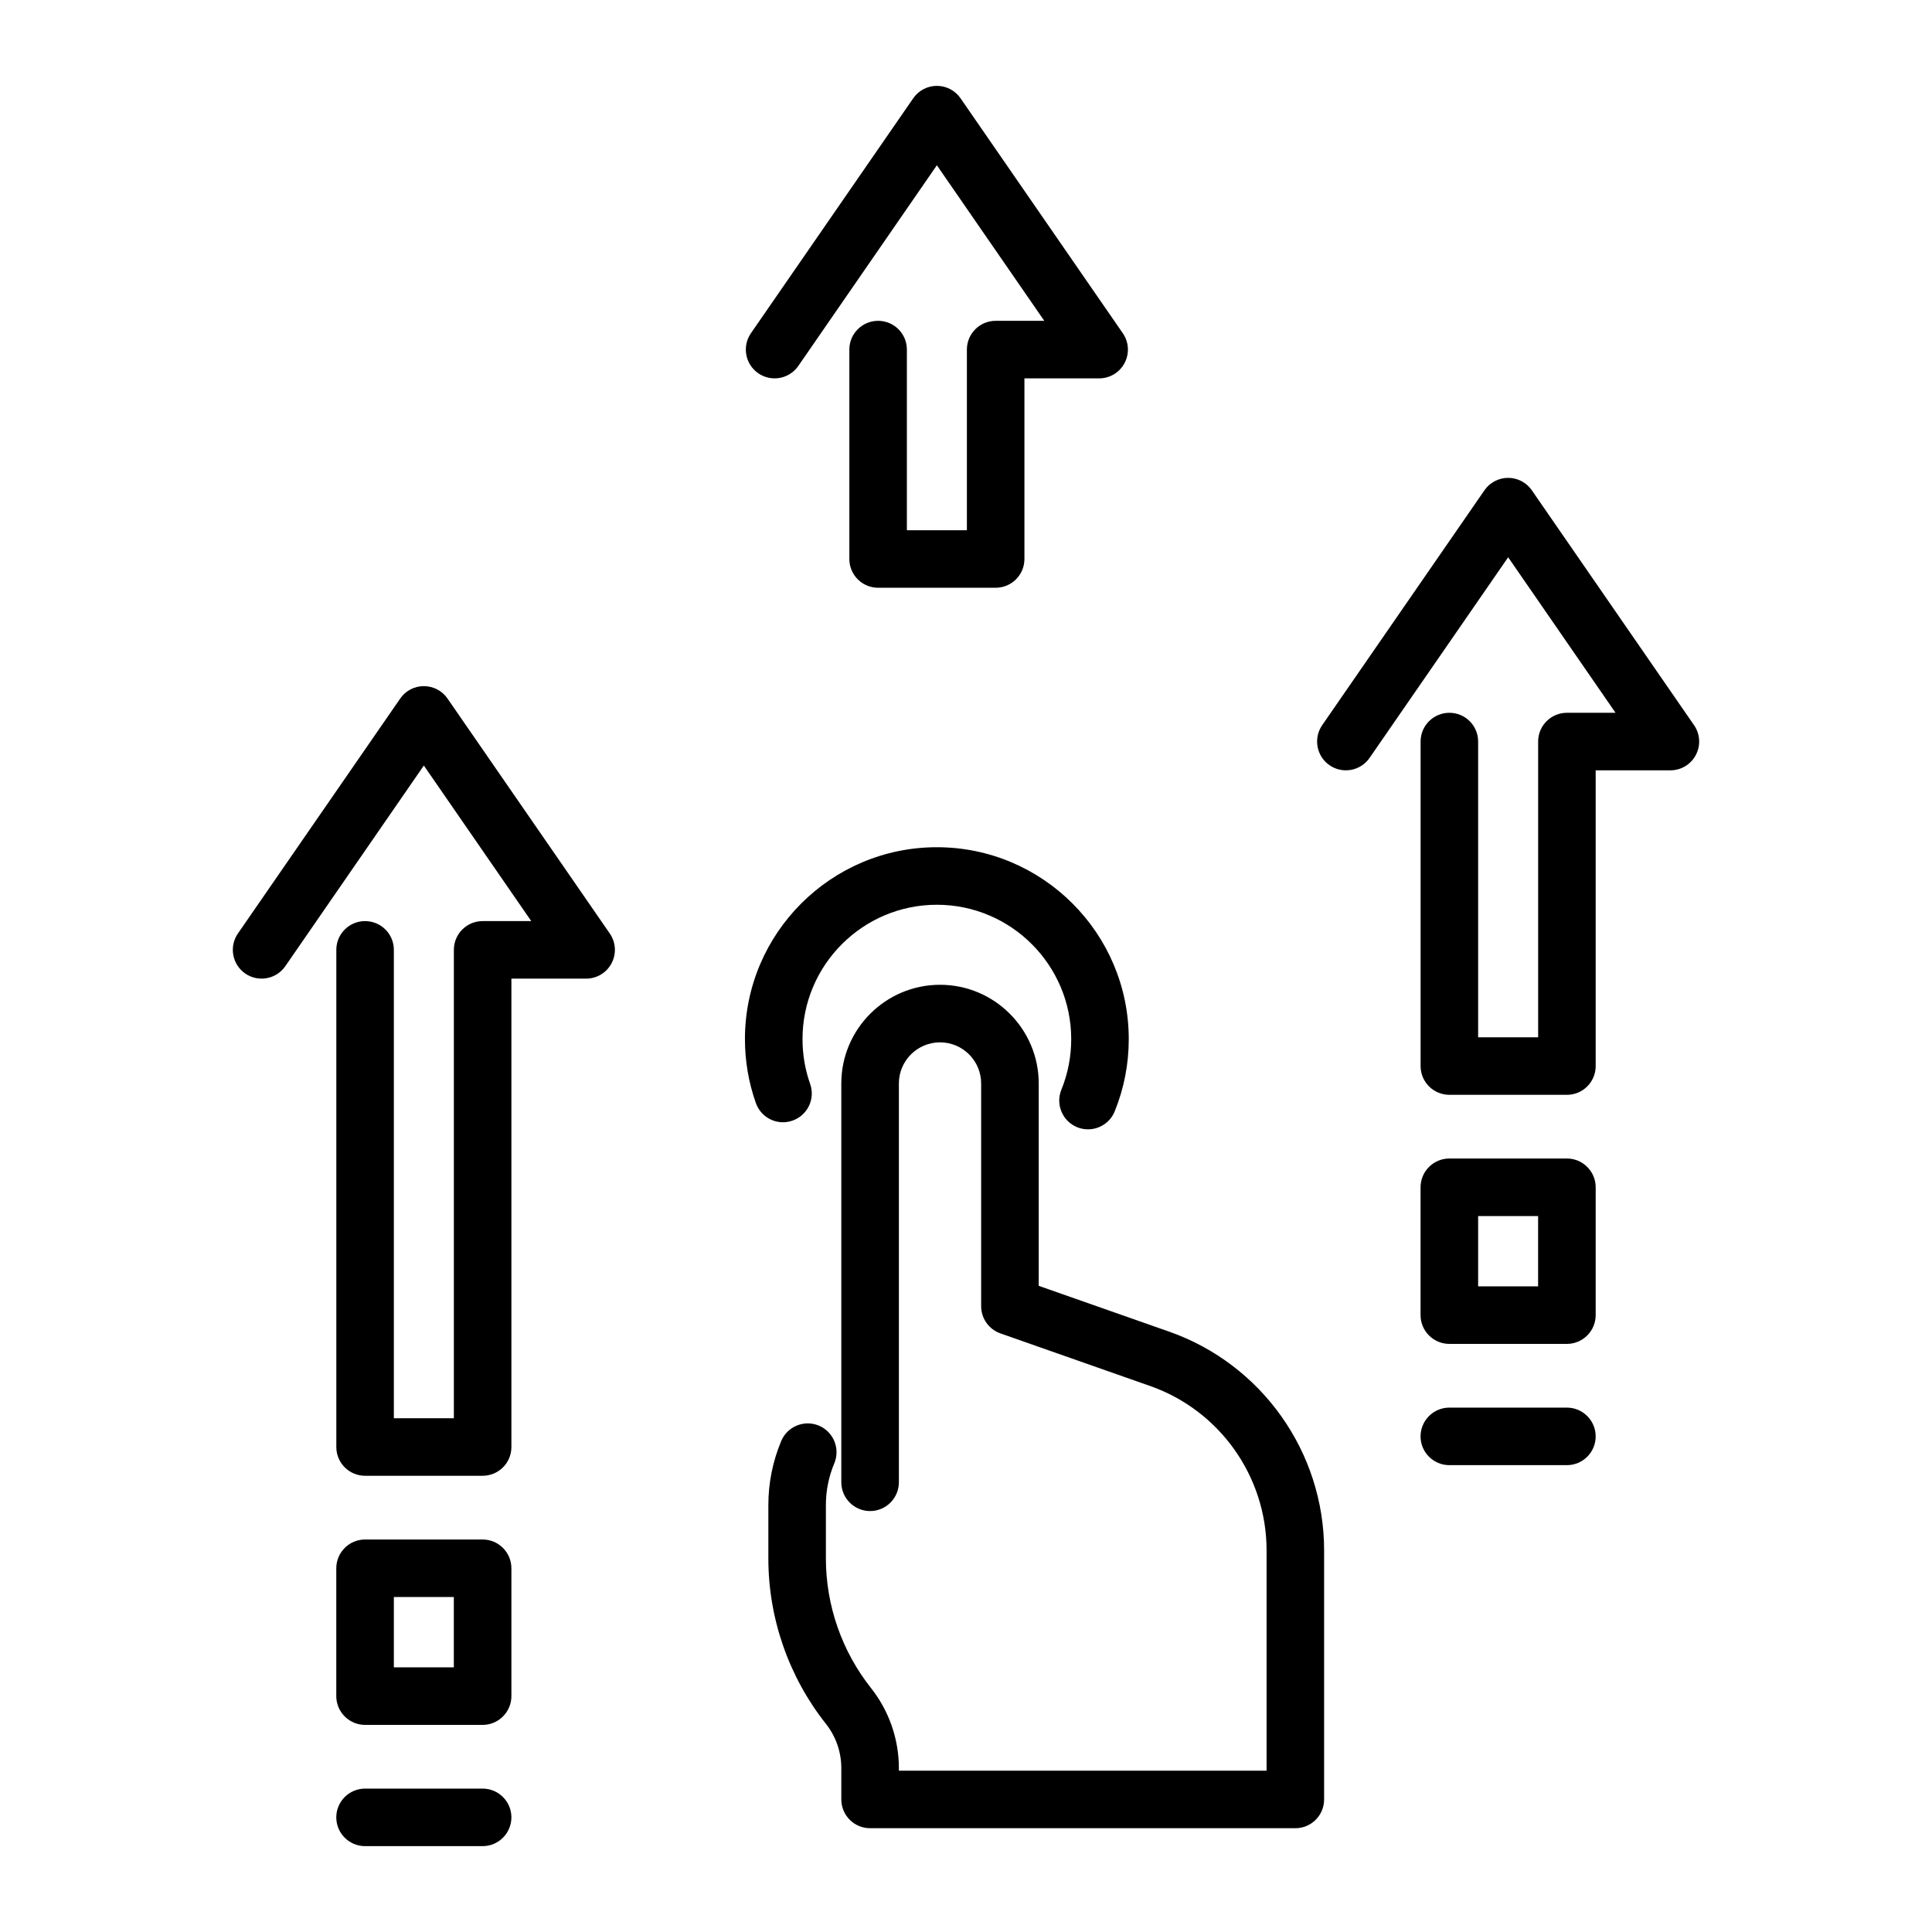
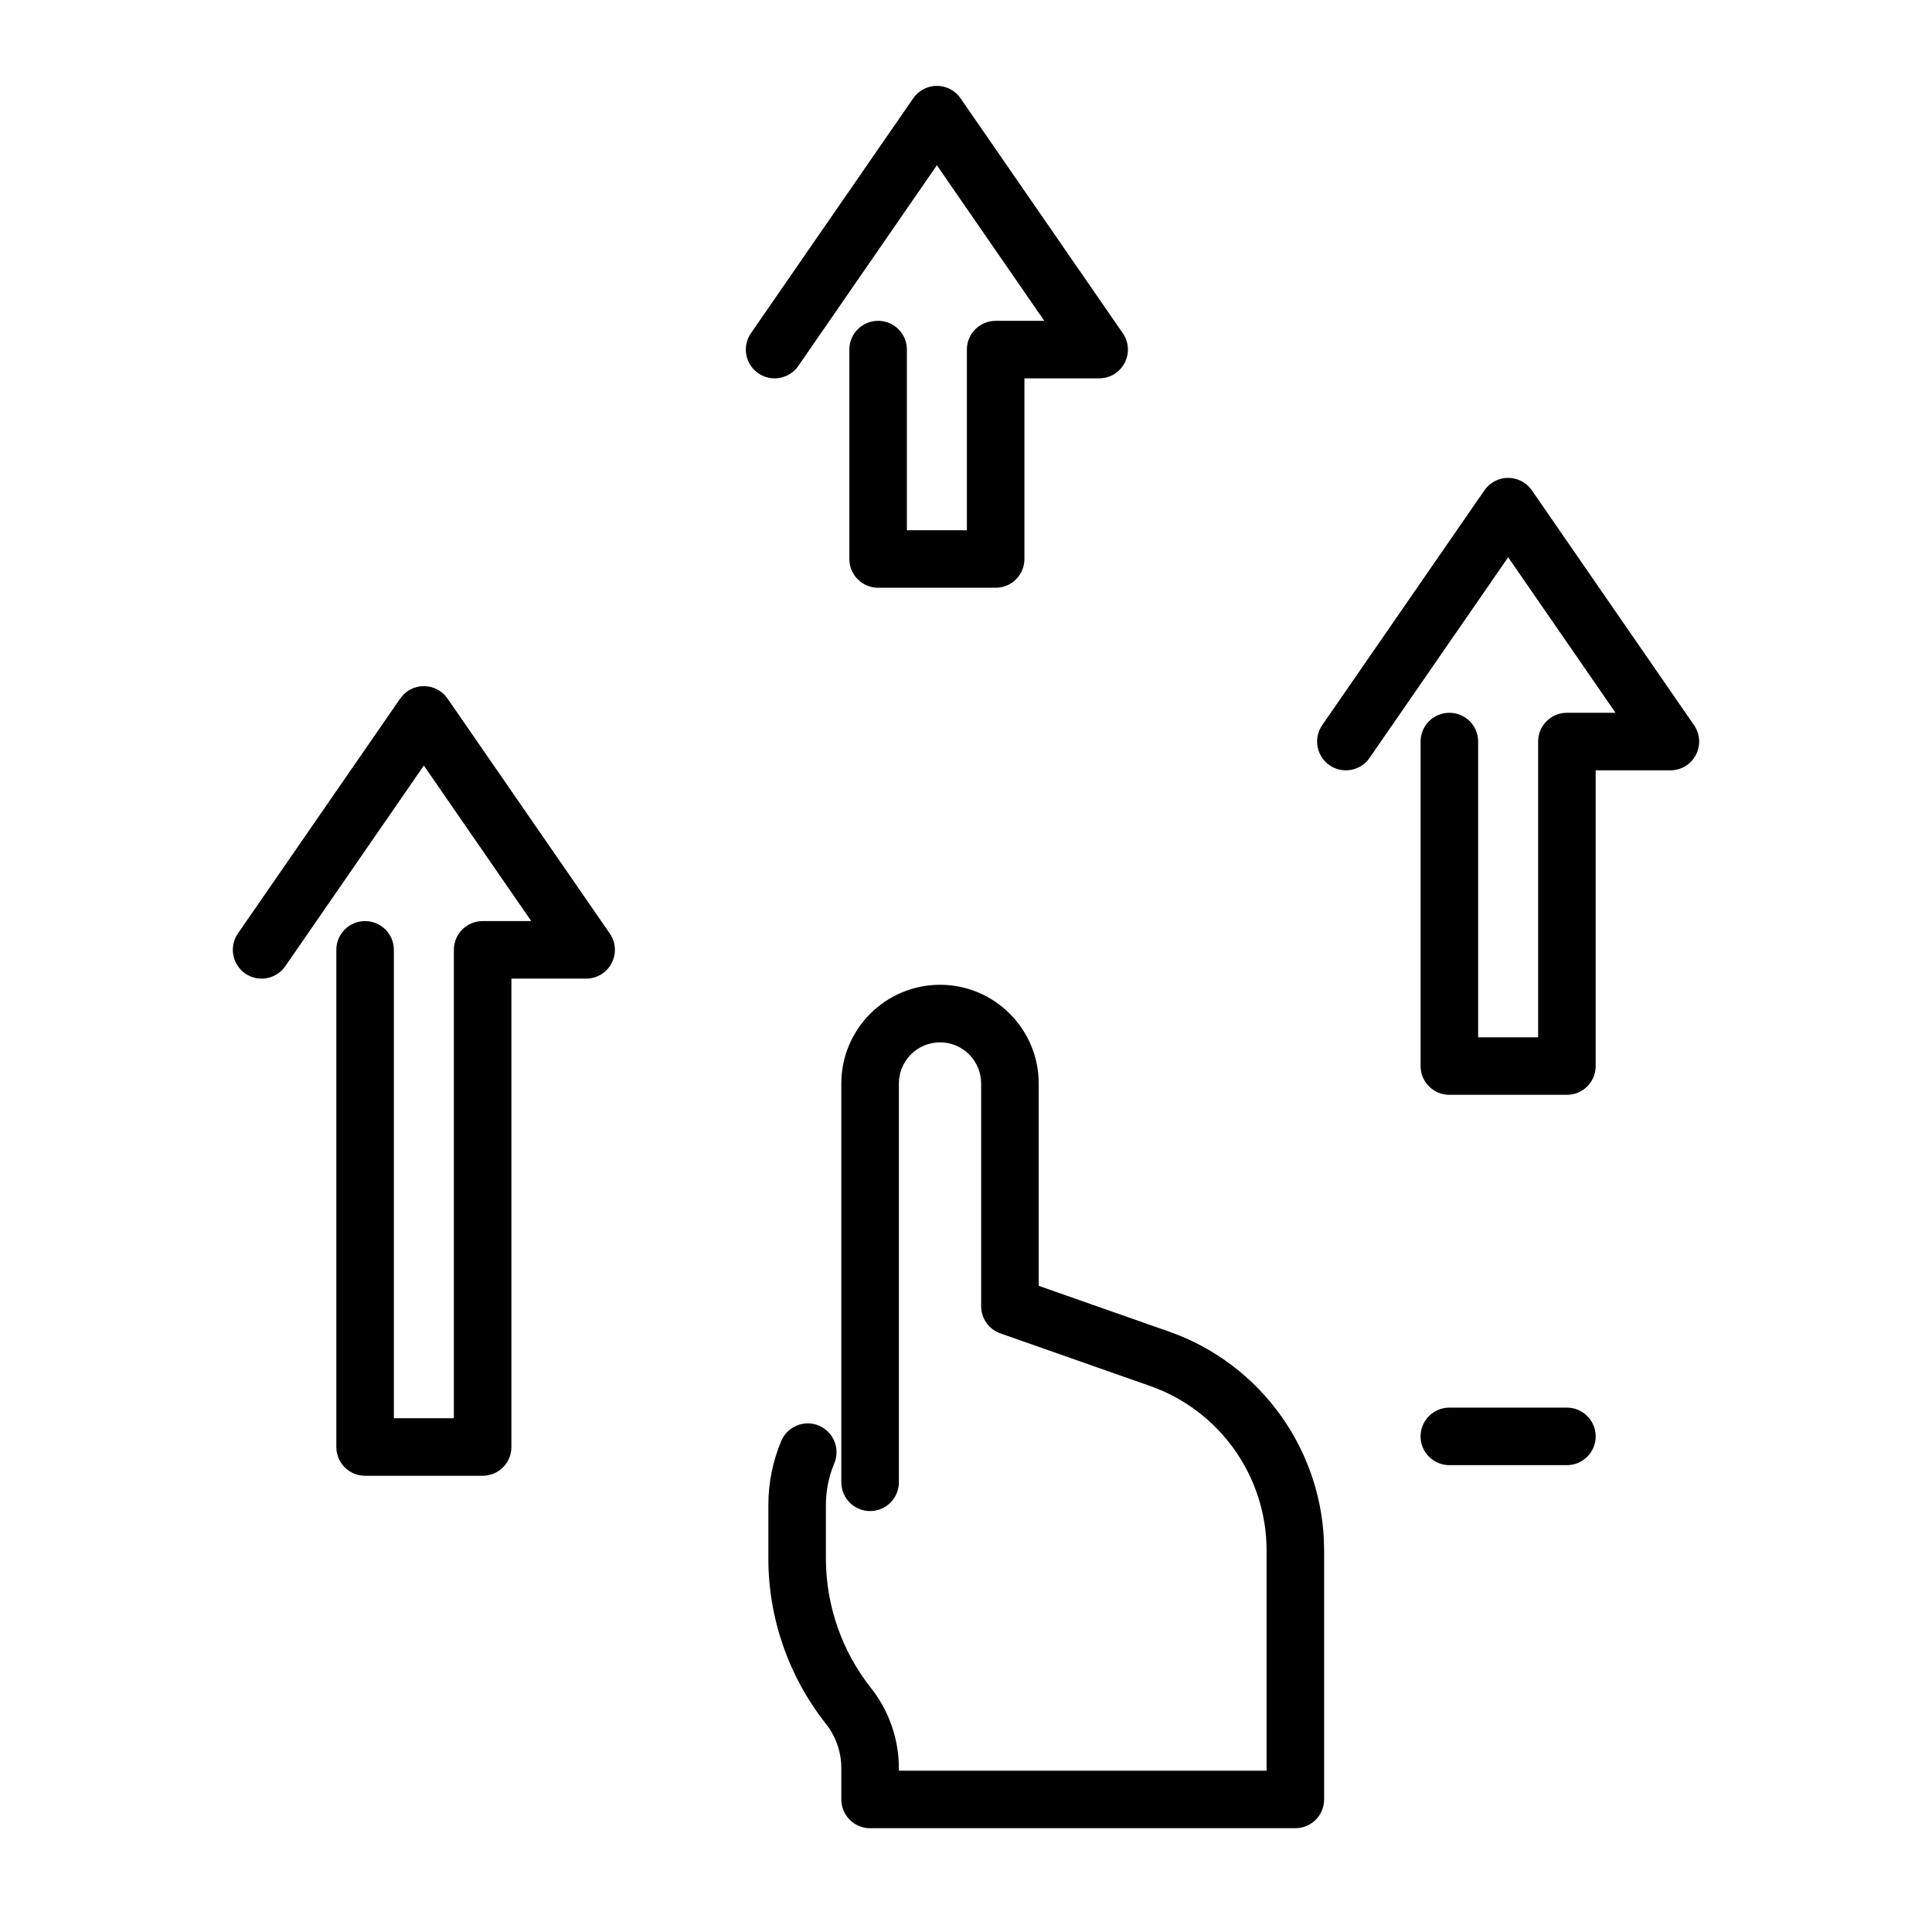
<svg xmlns="http://www.w3.org/2000/svg" width="50" height="50" viewBox="0 0 50 50" fill="none">
-   <path d="M20.512 29.001C20.9 28.864 21.104 28.439 20.966 28.051C20.835 27.68 20.769 27.29 20.769 26.892C20.769 24.975 22.329 23.415 24.246 23.415C26.163 23.415 27.723 24.975 27.723 26.892C27.723 27.346 27.637 27.786 27.468 28.202C27.313 28.583 27.497 29.017 27.877 29.172C27.969 29.21 28.064 29.227 28.158 29.227C28.452 29.227 28.73 29.052 28.848 28.763C29.09 28.168 29.212 27.539 29.212 26.892C29.212 24.154 26.985 21.926 24.246 21.926C21.507 21.926 19.279 24.154 19.279 26.892C19.279 27.459 19.374 28.016 19.562 28.547C19.699 28.935 20.124 29.139 20.512 29.001Z" fill="black" />
  <path d="M11.582 18.079C11.443 17.877 11.214 17.757 10.969 17.757C10.724 17.757 10.495 17.877 10.357 18.079L6.157 24.159C5.924 24.498 6.009 24.961 6.347 25.195C6.685 25.428 7.149 25.344 7.383 25.006L10.969 19.812L13.749 23.838H12.49C12.079 23.838 11.746 24.171 11.746 24.582V36.704H10.193V24.582C10.193 24.171 9.86 23.838 9.448 23.838C9.037 23.838 8.704 24.171 8.704 24.582V37.449C8.704 37.86 9.037 38.193 9.448 38.193H12.49C12.902 38.193 13.235 37.86 13.235 37.449V25.327H15.169C15.445 25.327 15.7 25.174 15.828 24.928C15.957 24.683 15.939 24.387 15.781 24.159L11.582 18.079Z" fill="black" />
-   <path d="M12.49 39.842H9.448C9.037 39.842 8.703 40.176 8.703 40.587V43.895C8.703 44.306 9.037 44.64 9.448 44.64H12.49C12.901 44.64 13.235 44.306 13.235 43.895V40.587C13.235 40.176 12.901 39.842 12.49 39.842ZM11.745 43.15H10.193V41.331H11.745V43.15Z" fill="black" />
-   <path d="M12.49 46.289H9.448C9.037 46.289 8.703 46.622 8.703 47.033C8.703 47.444 9.037 47.778 9.448 47.778H12.49C12.901 47.778 13.235 47.444 13.235 47.033C13.235 46.622 12.901 46.289 12.49 46.289Z" fill="black" />
  <path d="M43.842 18.768L39.643 12.688C39.504 12.487 39.275 12.367 39.03 12.367C38.786 12.367 38.557 12.487 38.418 12.688L34.218 18.768C33.985 19.107 34.07 19.571 34.408 19.804C34.746 20.038 35.21 19.953 35.444 19.615L39.031 14.422L41.81 18.447H40.551C40.14 18.447 39.807 18.78 39.807 19.191V26.845H38.254V19.191C38.254 18.78 37.921 18.447 37.51 18.447C37.099 18.447 36.765 18.78 36.765 19.191V27.59C36.765 28.001 37.099 28.334 37.51 28.334H40.552C40.963 28.334 41.296 28.001 41.296 27.59V19.936H43.23C43.507 19.936 43.761 19.783 43.889 19.537C44.018 19.292 44 18.996 43.842 18.768Z" fill="black" />
-   <path d="M40.551 29.982H37.509C37.098 29.982 36.764 30.316 36.764 30.727V34.035C36.764 34.446 37.098 34.78 37.509 34.78H40.551C40.962 34.78 41.296 34.446 41.296 34.035V30.727C41.296 30.316 40.962 29.982 40.551 29.982ZM39.806 33.291H38.254V31.472H39.806V33.291Z" fill="black" />
  <path d="M40.551 36.429H37.509C37.098 36.429 36.764 36.763 36.764 37.174C36.764 37.585 37.098 37.918 37.509 37.918H40.551C40.962 37.918 41.296 37.585 41.296 37.174C41.296 36.763 40.962 36.429 40.551 36.429Z" fill="black" />
  <path d="M30.258 34.463L26.882 33.277V28.041C26.882 26.632 25.736 25.486 24.328 25.486C22.919 25.486 21.773 26.632 21.773 28.041V38.361C21.773 38.772 22.107 39.106 22.518 39.106C22.929 39.106 23.263 38.772 23.263 38.361V28.041C23.263 27.453 23.74 26.976 24.328 26.976C24.915 26.976 25.392 27.453 25.392 28.041V33.805C25.392 34.121 25.592 34.403 25.89 34.508L29.764 35.869C31.567 36.502 32.779 38.212 32.779 40.124V45.825H23.263V45.756C23.263 45.008 23.006 44.273 22.542 43.687C21.789 42.738 21.374 41.548 21.374 40.336V38.952C21.374 38.579 21.447 38.214 21.592 37.87C21.75 37.49 21.571 37.054 21.192 36.895C20.812 36.736 20.376 36.916 20.217 37.295C19.997 37.823 19.885 38.38 19.885 38.952V40.336C19.885 41.882 20.414 43.401 21.375 44.613C21.632 44.937 21.773 45.343 21.773 45.756V46.569C21.773 46.981 22.107 47.314 22.518 47.314H33.523C33.935 47.314 34.268 46.981 34.268 46.569V40.124C34.268 37.581 32.656 35.306 30.258 34.463Z" fill="black" />
  <path d="M19.624 9.66C19.962 9.894 20.426 9.809 20.66 9.471L24.246 4.277L27.026 8.303H25.767C25.356 8.303 25.023 8.636 25.023 9.047V13.722H23.47V9.047C23.47 8.636 23.137 8.303 22.725 8.303C22.314 8.303 21.981 8.636 21.981 9.047V14.467C21.981 14.878 22.314 15.211 22.725 15.211H25.767C26.179 15.211 26.512 14.878 26.512 14.467V9.792H28.446C28.723 9.792 28.977 9.639 29.105 9.393C29.234 9.148 29.216 8.852 29.058 8.624L24.859 2.544C24.72 2.342 24.491 2.222 24.246 2.222C24.002 2.222 23.773 2.342 23.634 2.544L19.434 8.624C19.201 8.962 19.285 9.426 19.624 9.66Z" fill="black" />
</svg>